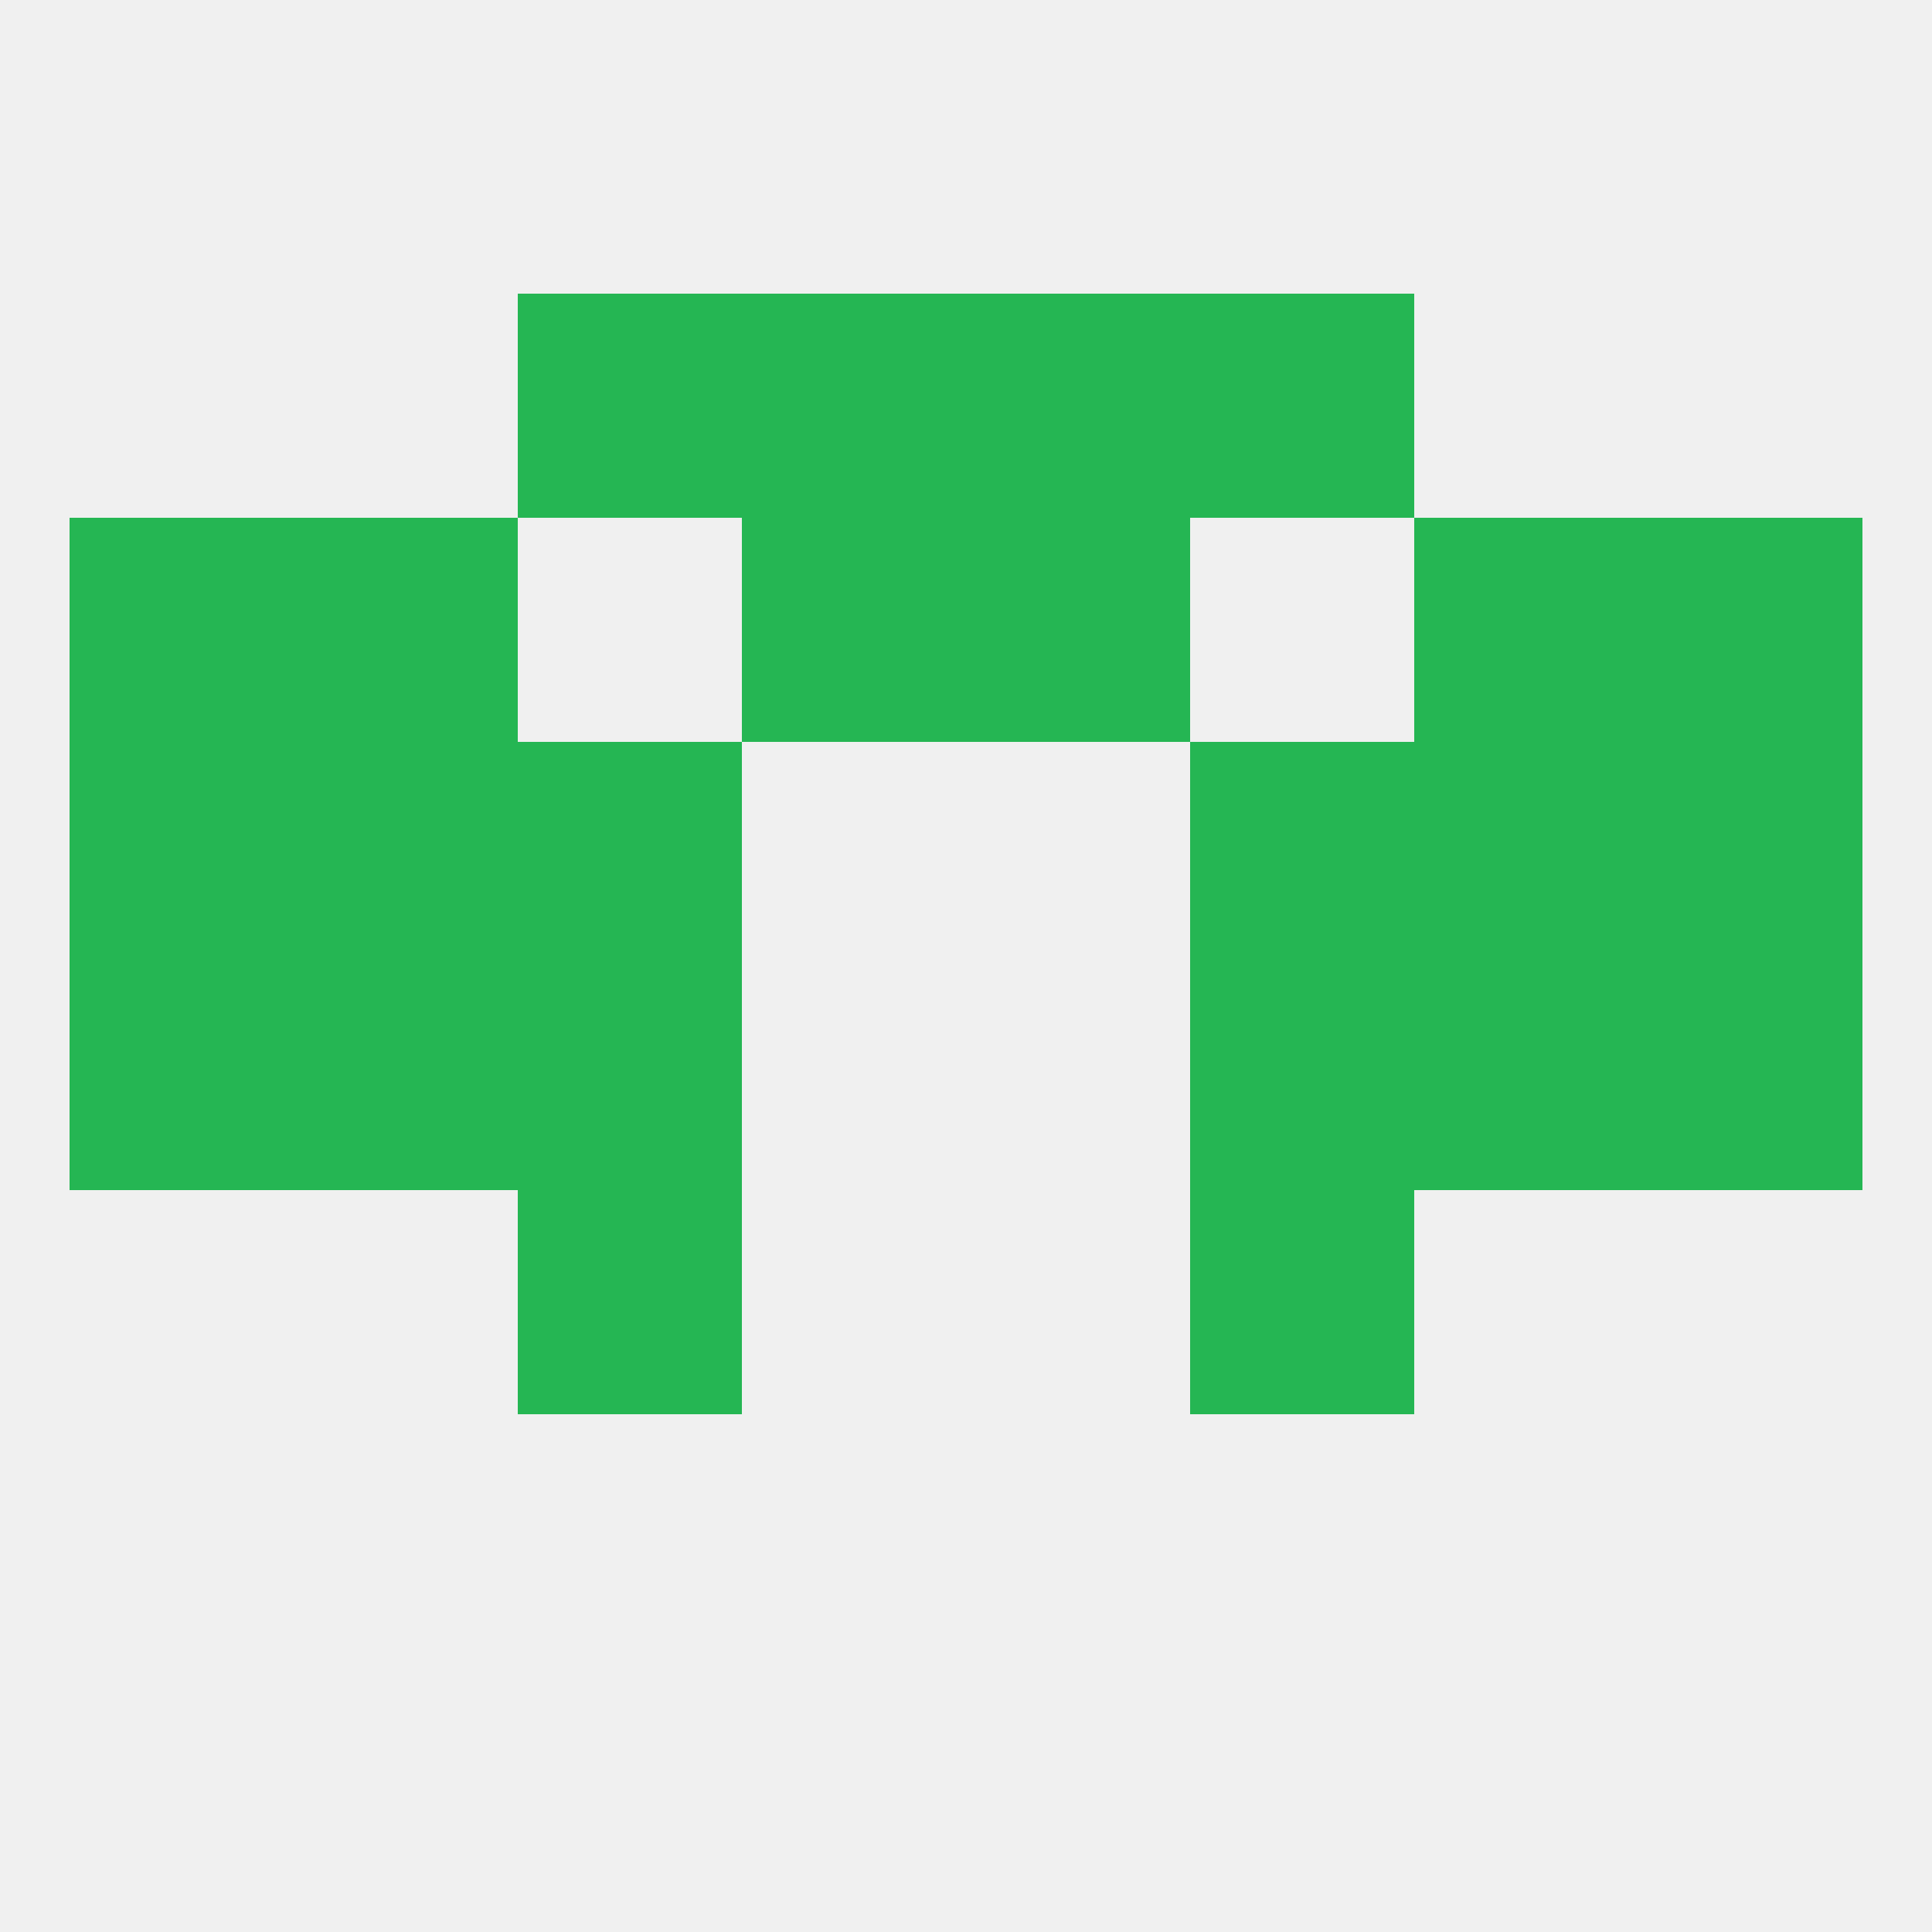
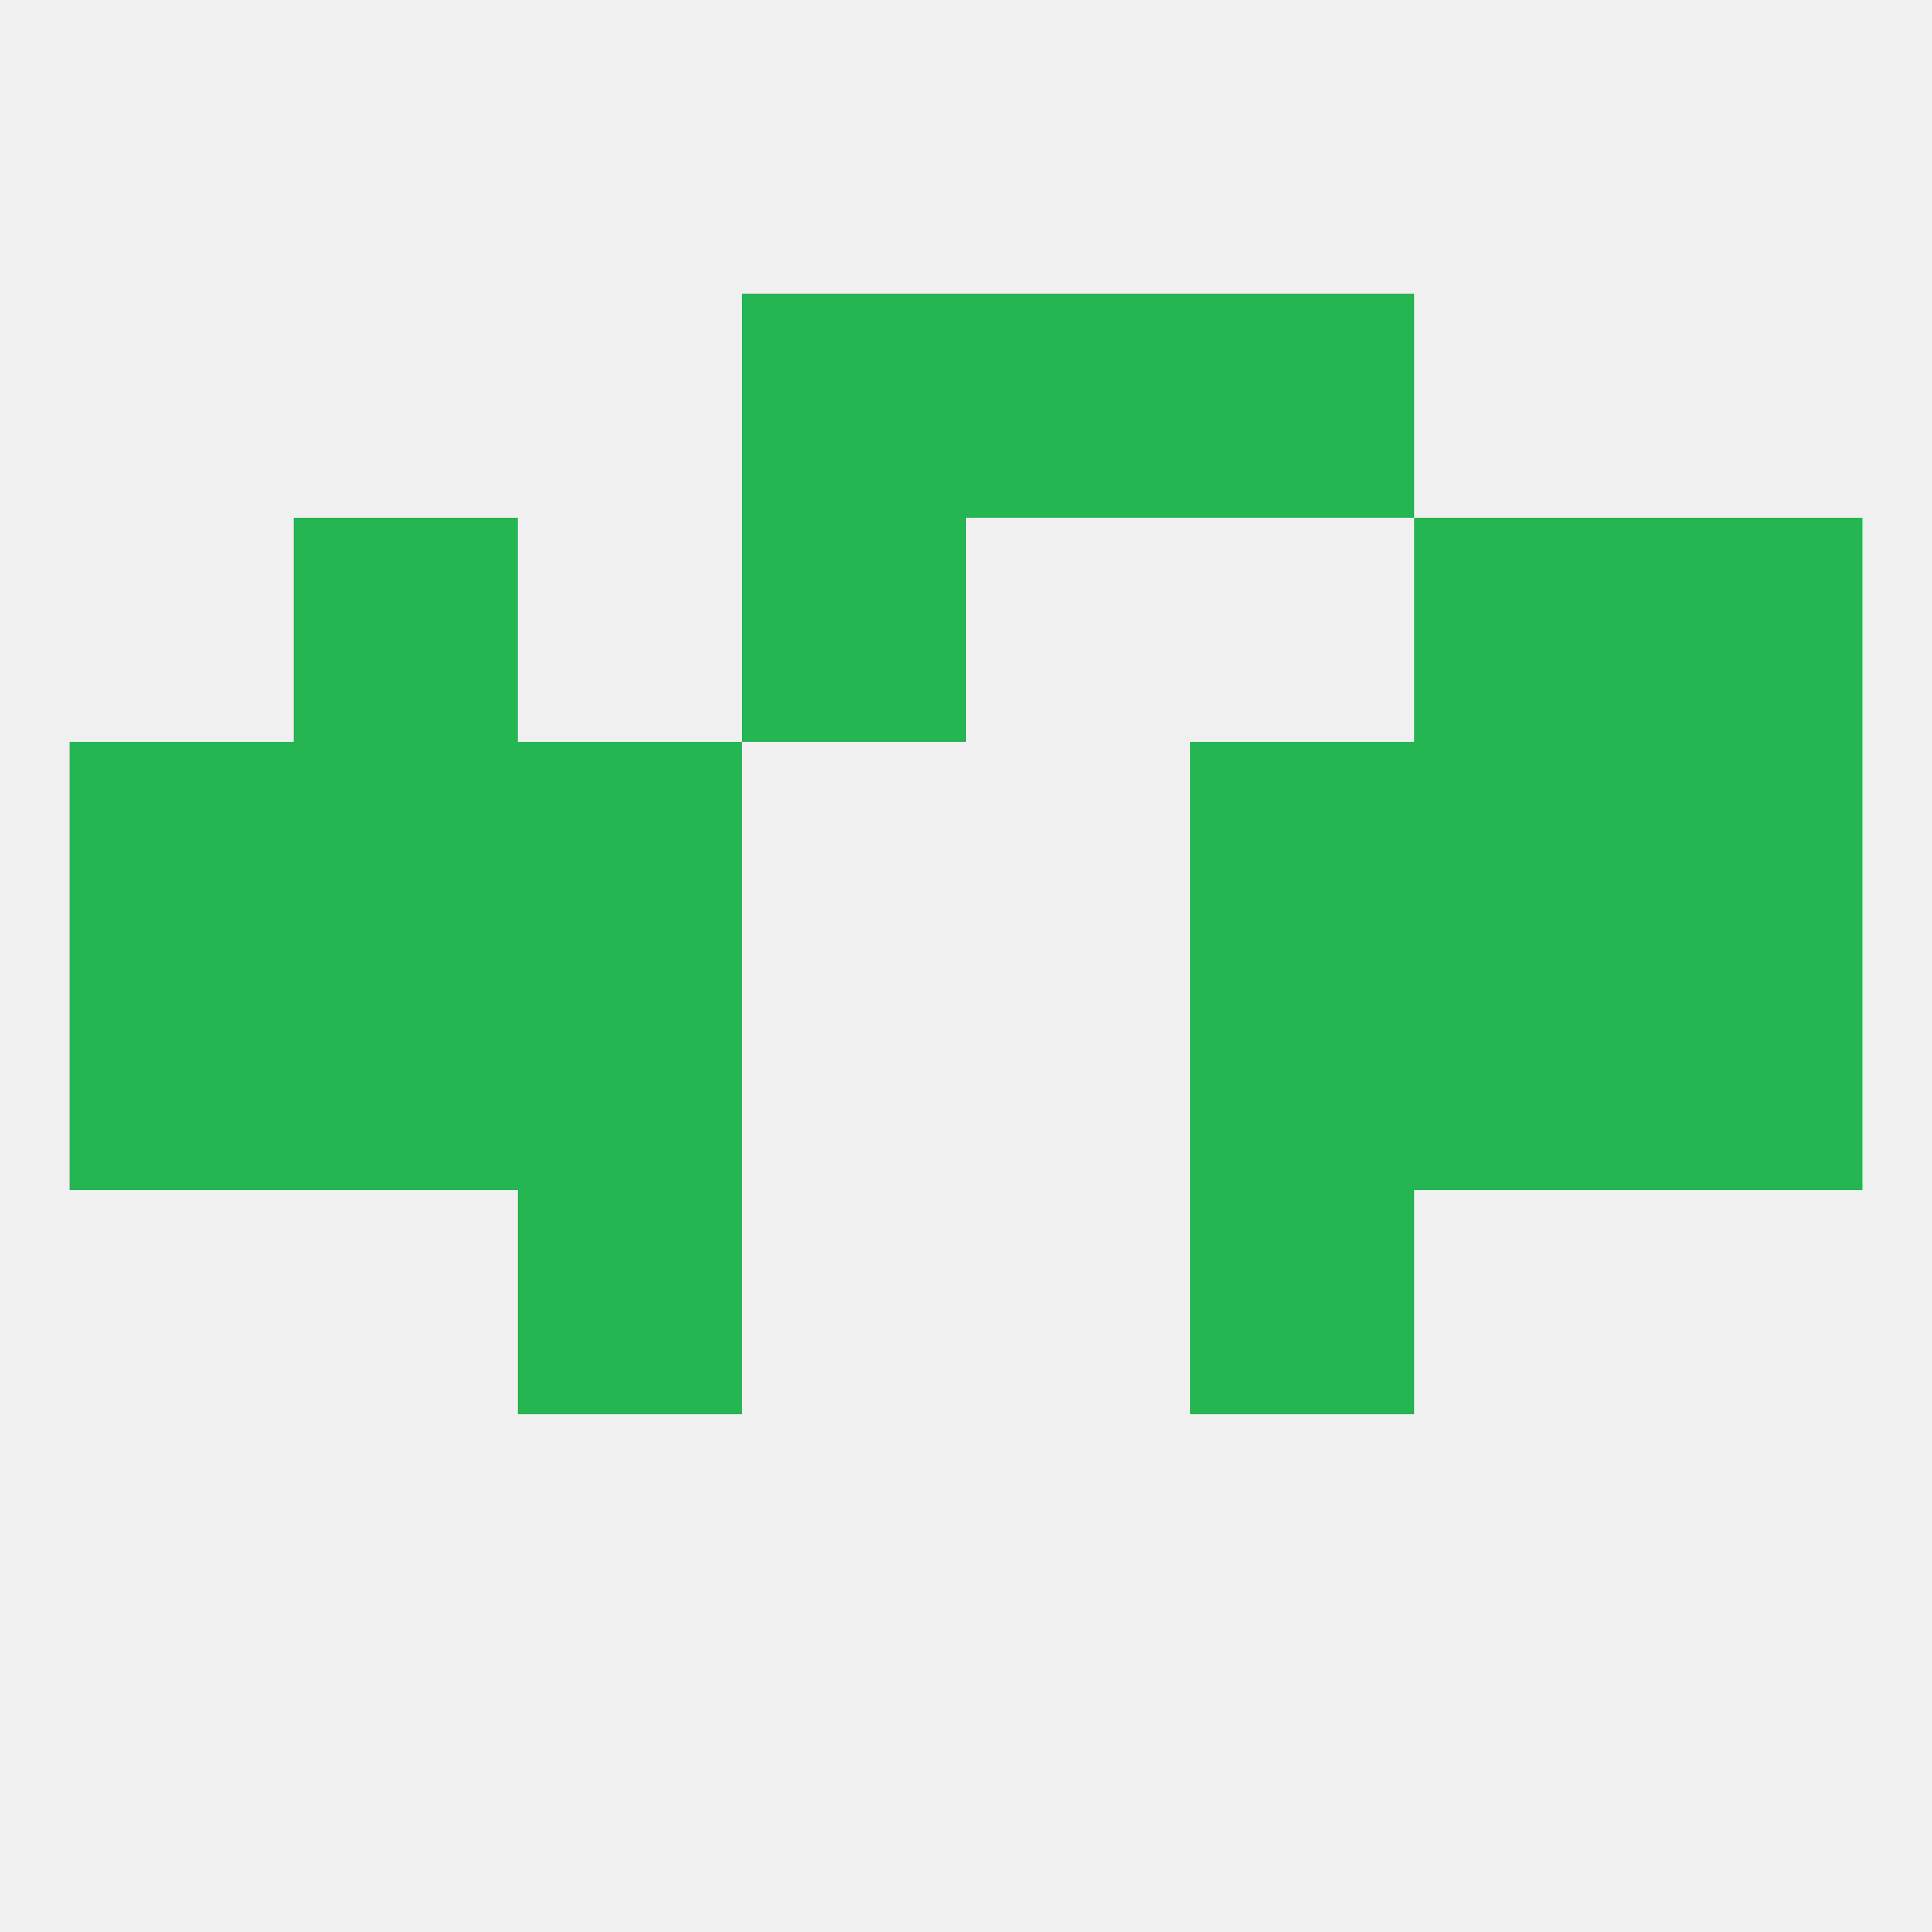
<svg xmlns="http://www.w3.org/2000/svg" version="1.1" baseprofile="full" width="250" height="250" viewBox="0 0 250 250">
  <rect width="100%" height="100%" fill="rgba(240,240,240,255)" />
  <rect x="183" y="125" width="29" height="29" fill="rgba(37,182,83,255)" />
  <rect x="9" y="125" width="29" height="29" fill="rgba(37,182,83,255)" />
  <rect x="212" y="125" width="29" height="29" fill="rgba(37,182,83,255)" />
  <rect x="67" y="125" width="29" height="29" fill="rgba(37,182,83,255)" />
  <rect x="154" y="125" width="29" height="29" fill="rgba(37,182,83,255)" />
  <rect x="38" y="125" width="29" height="29" fill="rgba(37,182,83,255)" />
  <rect x="9" y="96" width="29" height="29" fill="rgba(37,182,83,255)" />
  <rect x="212" y="96" width="29" height="29" fill="rgba(37,182,83,255)" />
  <rect x="38" y="96" width="29" height="29" fill="rgba(37,182,83,255)" />
  <rect x="183" y="96" width="29" height="29" fill="rgba(37,182,83,255)" />
  <rect x="67" y="96" width="29" height="29" fill="rgba(37,182,83,255)" />
  <rect x="154" y="96" width="29" height="29" fill="rgba(37,182,83,255)" />
  <rect x="154" y="154" width="29" height="29" fill="rgba(37,182,83,255)" />
  <rect x="67" y="154" width="29" height="29" fill="rgba(37,182,83,255)" />
-   <rect x="67" y="38" width="29" height="29" fill="rgba(37,182,83,255)" />
  <rect x="154" y="38" width="29" height="29" fill="rgba(37,182,83,255)" />
  <rect x="96" y="38" width="29" height="29" fill="rgba(37,182,83,255)" />
  <rect x="125" y="38" width="29" height="29" fill="rgba(37,182,83,255)" />
  <rect x="96" y="67" width="29" height="29" fill="rgba(37,182,83,255)" />
-   <rect x="125" y="67" width="29" height="29" fill="rgba(37,182,83,255)" />
-   <rect x="9" y="67" width="29" height="29" fill="rgba(37,182,83,255)" />
  <rect x="212" y="67" width="29" height="29" fill="rgba(37,182,83,255)" />
  <rect x="38" y="67" width="29" height="29" fill="rgba(37,182,83,255)" />
  <rect x="183" y="67" width="29" height="29" fill="rgba(37,182,83,255)" />
</svg>